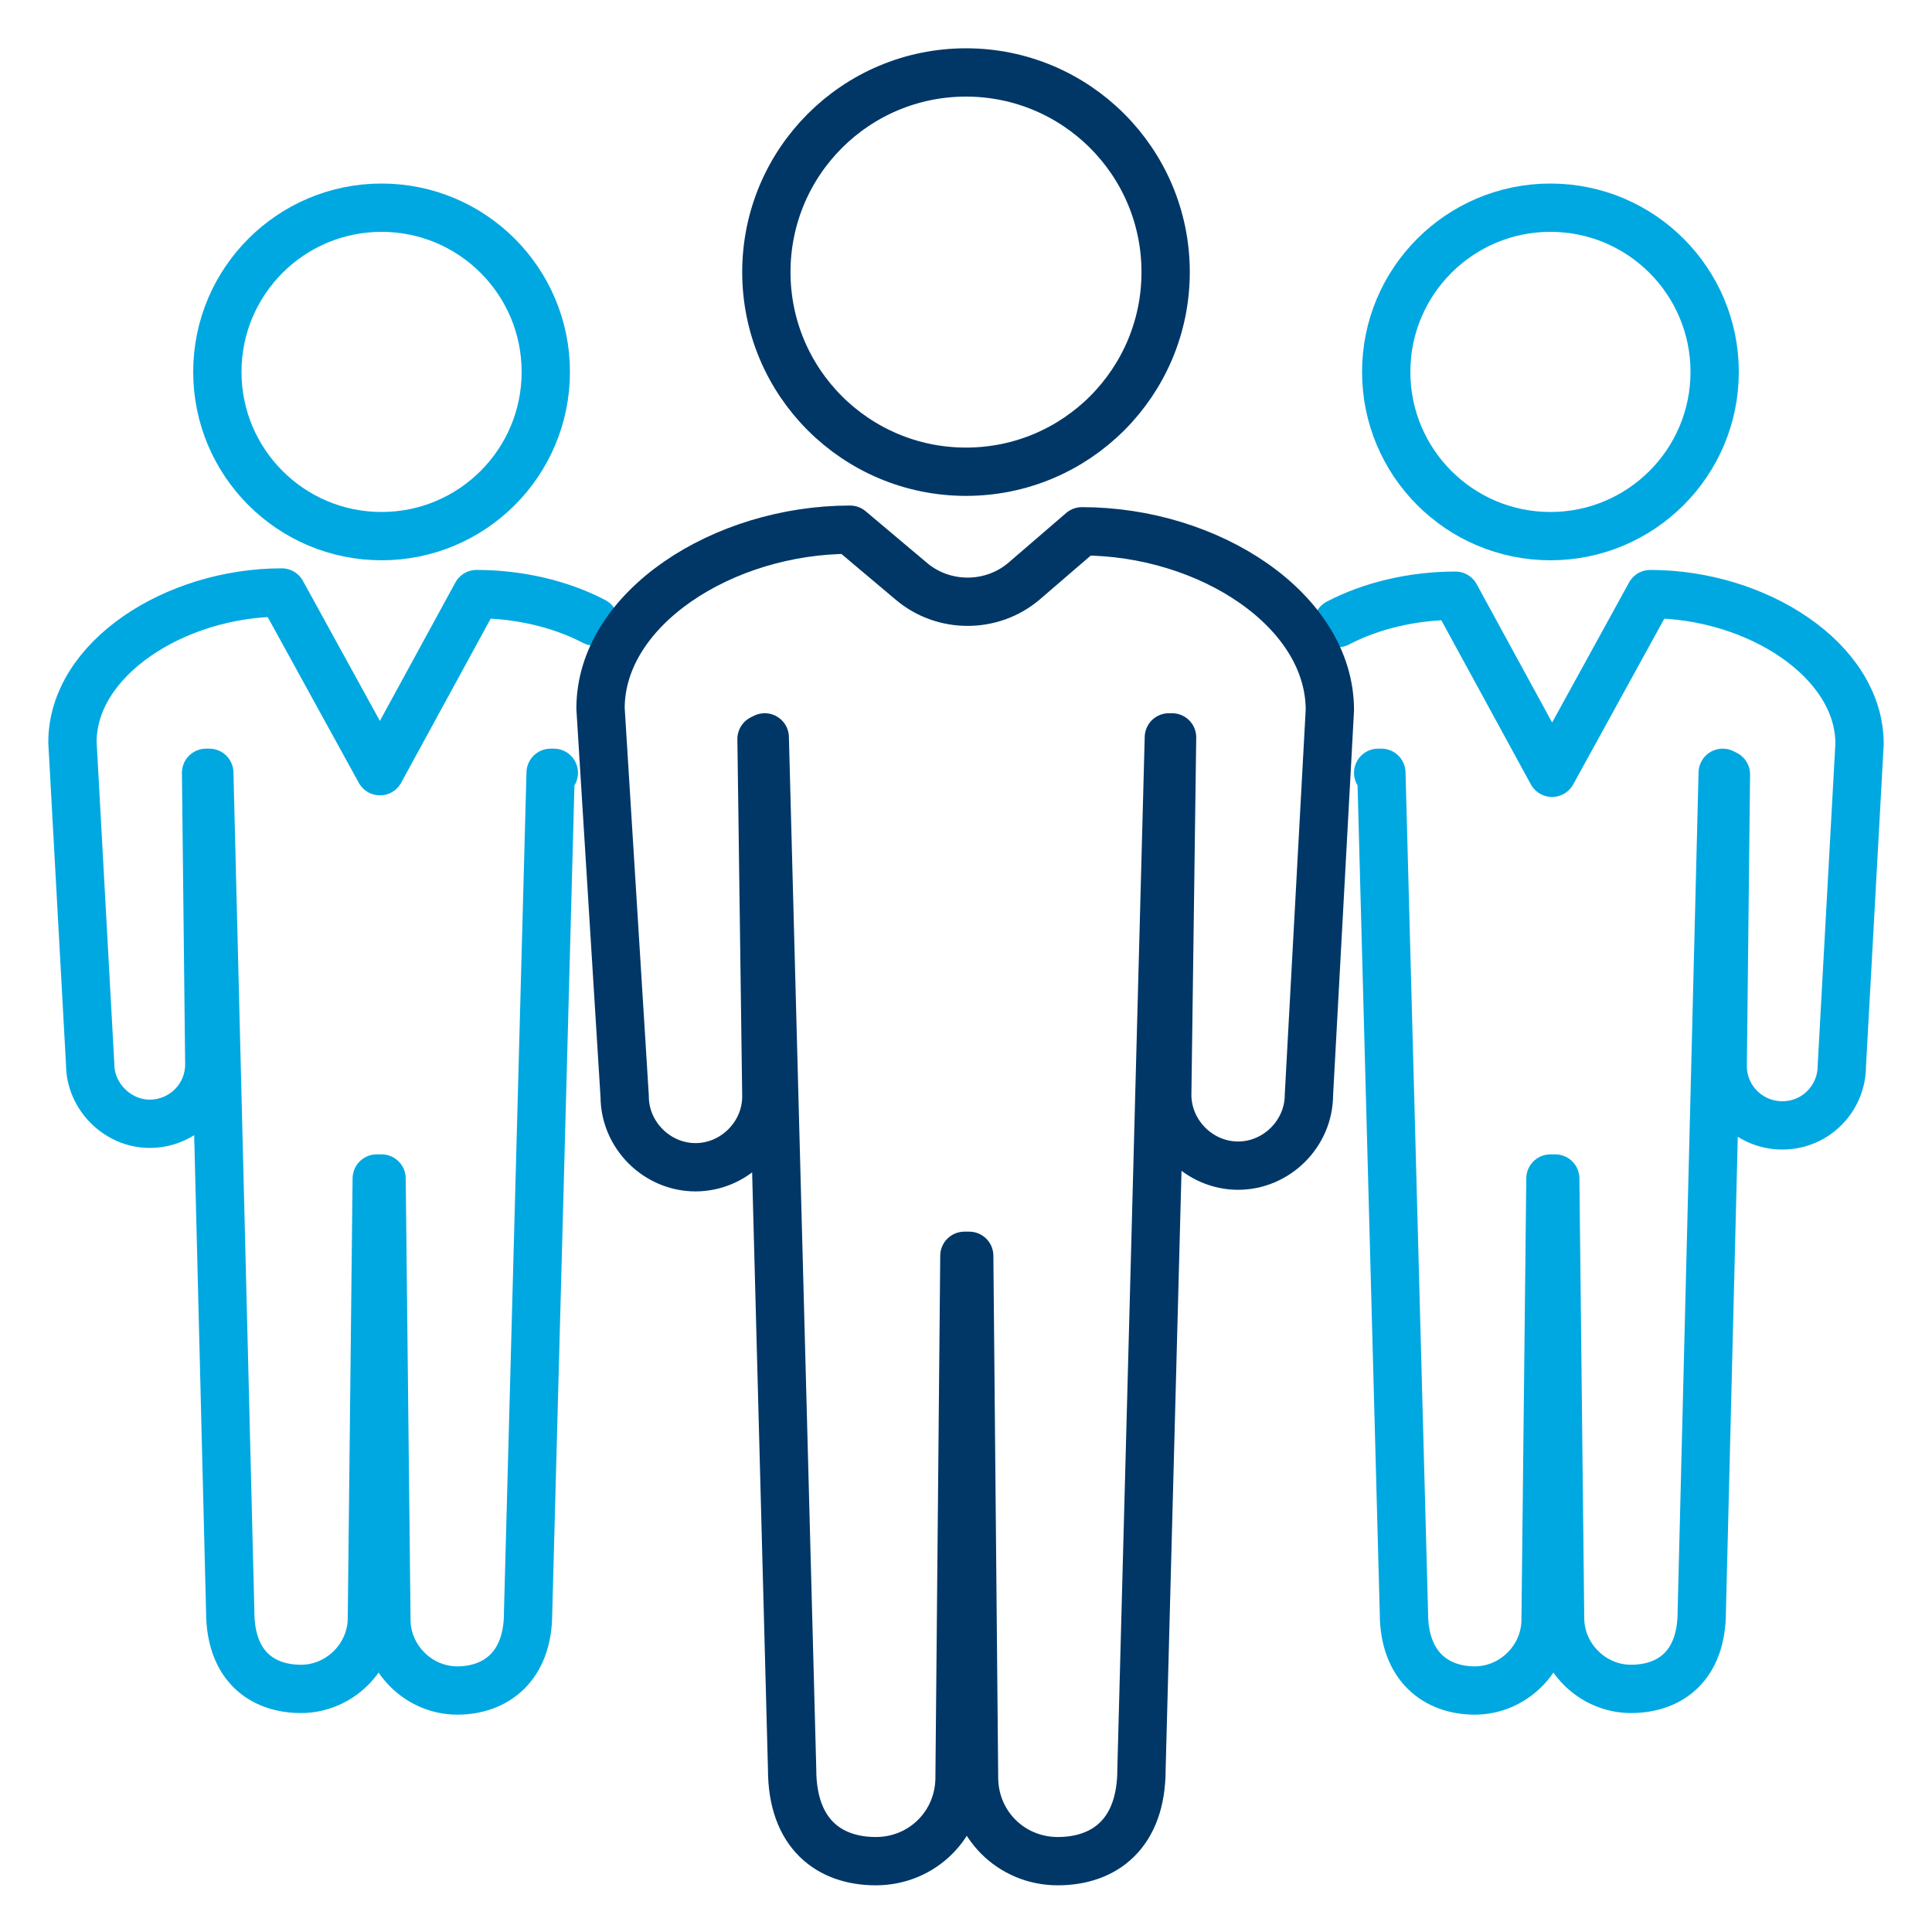
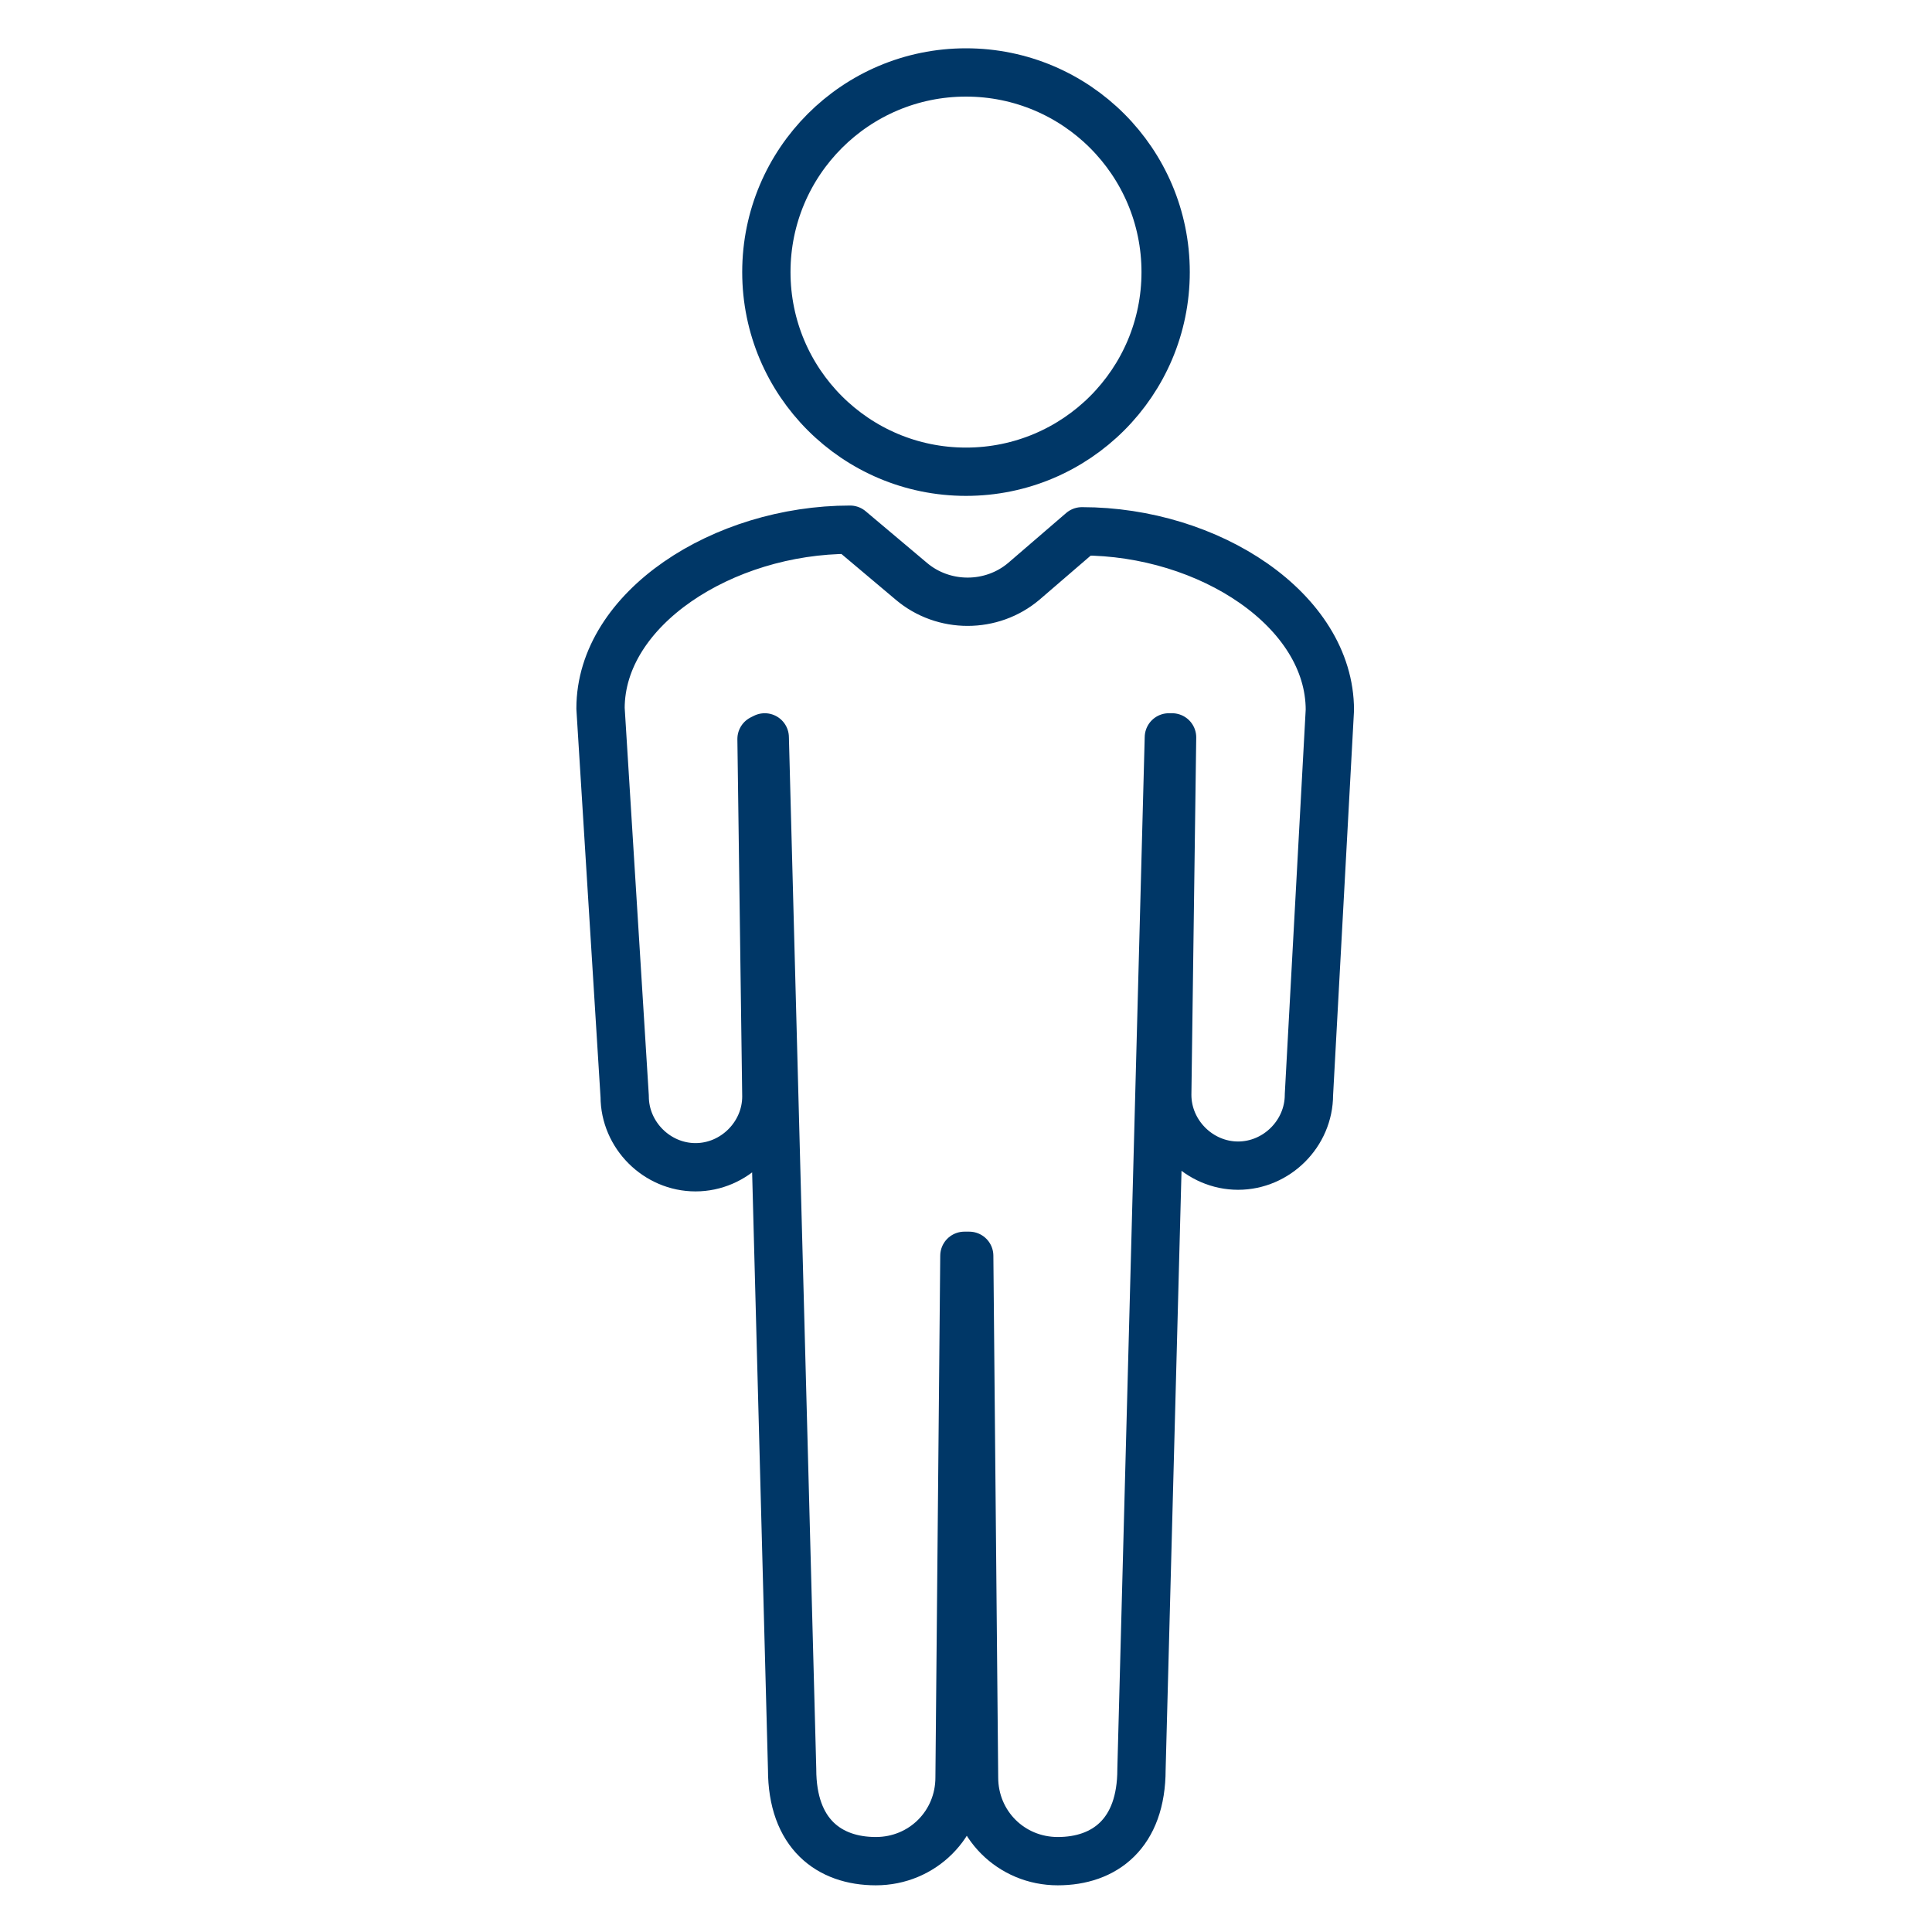
<svg xmlns="http://www.w3.org/2000/svg" version="1.1" id="Layer_1" x="0px" y="0px" viewBox="0 0 120 120" style="enable-background:new 0 0 120 120;" xml:space="preserve">
  <style type="text/css">
	.st0{fill:none;stroke:#00A8E1;stroke-width:3;stroke-linecap:round;stroke-linejoin:round;}
	.st1{fill:none;stroke:#003767;stroke-width:3;stroke-linecap:round;stroke-linejoin:round;}
</style>
  <g>
-     <circle class="st0" cx="23.7" cy="23.1" r="10.2" />
-     <path class="st0" d="M34.4,48l-0.2,0l-1.4,52.2c0,3.3-2,4.8-4.4,4.8s-4.4-2-4.4-4.4l-0.3-27.4h-0.3l-0.3,27.3c0,2.4-2,4.4-4.4,4.4   s-4.4-1.4-4.4-4.8L13,48L12.8,48l0.2,18.1c0,2.1-1.7,3.7-3.7,3.7s-3.7-1.7-3.7-3.7l-1.1-20c0-5.2,6.4-9.3,13-9.3l6.1,11.1l6-11   c2.6,0,5.2,0.6,7.3,1.7" />
-     <circle class="st0" cx="96.3" cy="23.1" r="10.2" />
-     <path class="st0" d="M85.6,48l0.2,0l1.4,52.2c0,3.3,2,4.8,4.4,4.8s4.4-2,4.4-4.4l0.3-27.4h0.3l0.3,27.3c0,2.4,2,4.4,4.4,4.4   s4.4-1.4,4.4-4.8L107,48l0.2,0.1l-0.2,18.1c0,2.1,1.7,3.7,3.7,3.7c2.1,0,3.7-1.7,3.7-3.7l1.1-20c0-5.2-6.4-9.3-13-9.3l-6.1,11.1   l-6-11c-2.6,0-5.2,0.6-7.3,1.7" />
    <circle class="st1" cx="60" cy="16.9" r="12.4" />
    <path class="st1" d="M67.2,33c7.9,0,15.4,4.9,15.4,11.1l-1.3,23.9c0,2.4-2,4.4-4.4,4.4c-2.4,0-4.4-2-4.4-4.4l0.3-22.2l-0.2,0   l-1.7,64.1c0,4-2.3,5.7-5.2,5.7c-2.9,0-5.2-2.3-5.2-5.2l-0.3-32.4h-0.3l-0.3,32.4c0,2.9-2.3,5.2-5.2,5.2s-5.2-1.7-5.2-5.7   l-1.7-64.1l-0.2,0.1l0.3,22.2c0,2.4-2,4.4-4.4,4.4s-4.4-2-4.4-4.4L37.3,44c0-6.2,7.6-11.1,15.5-11.1l3.8,3.2c2,1.7,5,1.7,7,0   L67.2,33L67.2,33z" />
  </g>
</svg>